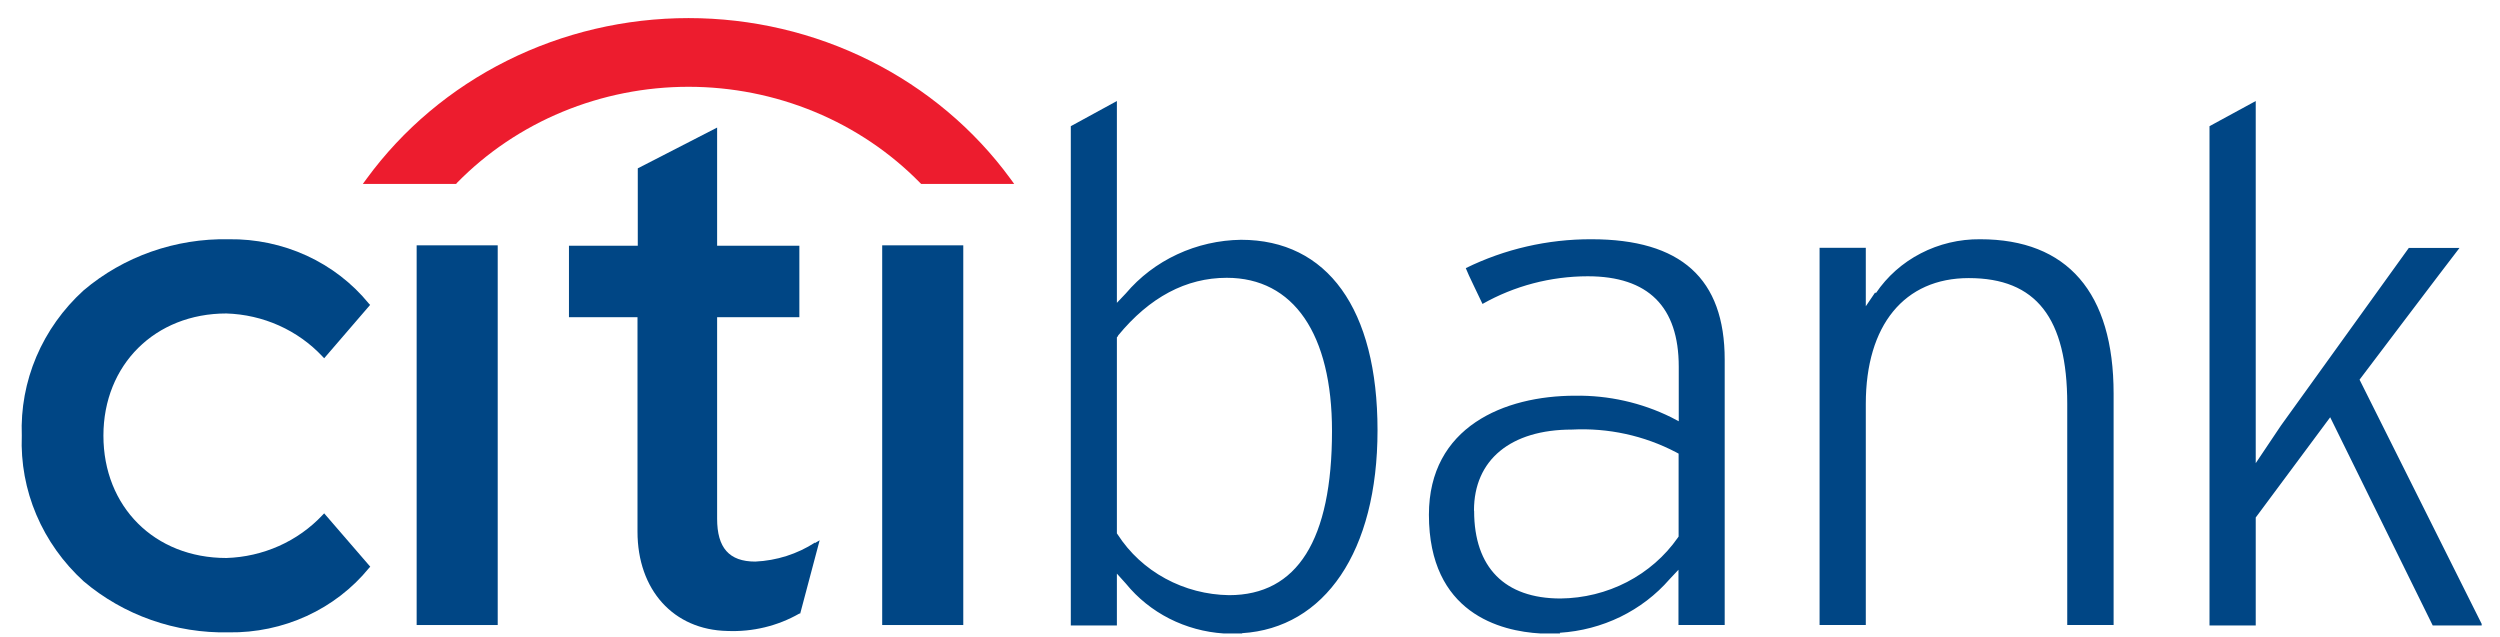
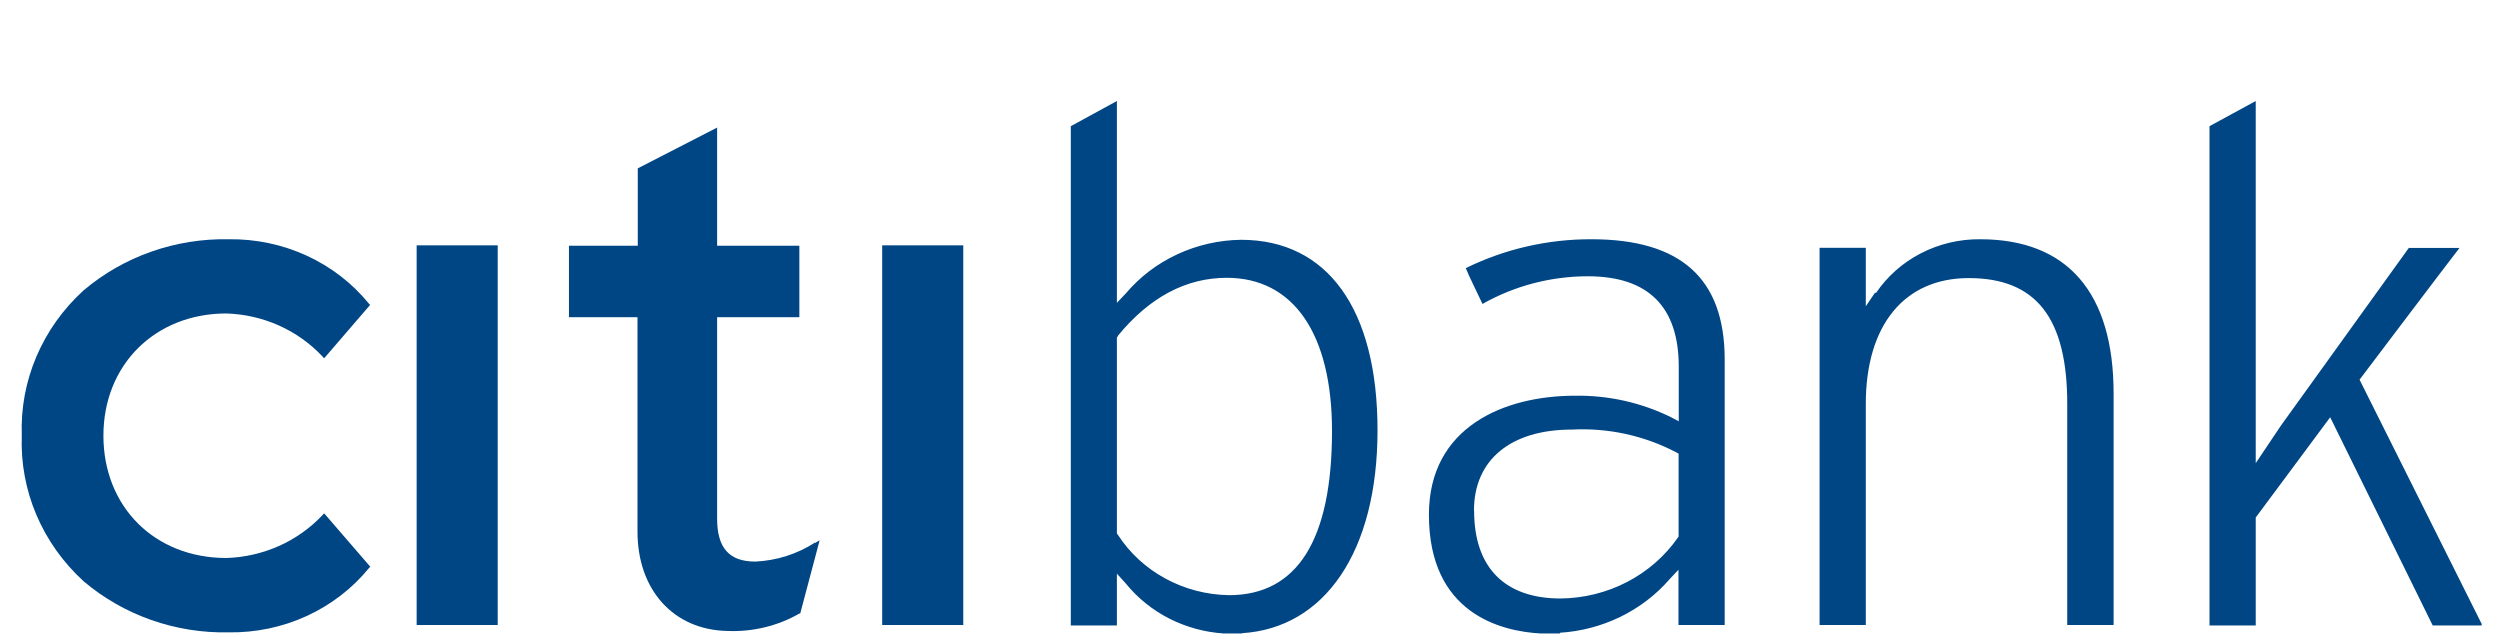
<svg xmlns="http://www.w3.org/2000/svg" width="106" height="27" viewBox="0 0 106 27" fill="none">
  <path fill-rule="evenodd" clip-rule="evenodd" d="M13.745 21.766L13.672 21.842C13.155 22.392 12.528 22.837 11.829 23.149C11.129 23.461 10.371 23.635 9.599 23.659C6.547 23.659 4.385 21.479 4.385 18.472C4.385 15.466 6.577 13.291 9.599 13.291C10.371 13.315 11.13 13.489 11.83 13.802C12.53 14.116 13.156 14.562 13.672 15.114L13.745 15.19L15.693 12.928L15.637 12.869C14.934 12.007 14.032 11.312 13.003 10.839C11.973 10.367 10.844 10.129 9.703 10.144C7.439 10.099 5.24 10.873 3.543 12.313C2.676 13.102 1.994 14.06 1.542 15.122C1.091 16.184 0.88 17.326 0.924 18.472C0.88 19.62 1.09 20.764 1.542 21.828C1.994 22.892 2.676 23.852 3.543 24.644C5.239 26.085 7.439 26.86 9.703 26.812C10.845 26.828 11.976 26.591 13.006 26.118C14.037 25.645 14.94 24.95 15.644 24.087L15.699 24.028L13.745 21.766Z" fill="#004685" />
  <path fill-rule="evenodd" clip-rule="evenodd" d="M17.666 26.501H21.103V10.402H17.666V26.501Z" fill="#004685" />
  <path fill-rule="evenodd" clip-rule="evenodd" d="M34.558 23.003C33.807 23.49 32.93 23.77 32.024 23.811C30.913 23.811 30.406 23.225 30.406 21.995V13.45H33.893V10.42H30.406V5.409L27.042 7.138V10.42H24.124V13.45H27.03V22.54C27.03 25.013 28.556 26.707 30.84 26.753C31.911 26.798 32.972 26.542 33.893 26.015H33.929L34.753 22.909L34.552 23.026L34.558 23.003Z" fill="#004685" />
  <path fill-rule="evenodd" clip-rule="evenodd" d="M37.405 26.501H40.843V10.402H37.405V26.501Z" fill="#004685" />
-   <path fill-rule="evenodd" clip-rule="evenodd" d="M42.845 7.583C41.307 5.478 39.263 3.759 36.887 2.573C34.511 1.386 31.872 0.767 29.193 0.767C26.515 0.767 23.875 1.386 21.499 2.573C19.123 3.759 17.079 5.478 15.542 7.583L15.383 7.8H19.339L19.376 7.753C20.636 6.467 22.157 5.442 23.846 4.742C25.534 4.042 27.354 3.68 29.193 3.68C31.032 3.68 32.852 4.042 34.541 4.742C36.229 5.442 37.75 6.467 39.011 7.753L39.059 7.8H43.003L42.845 7.583Z" fill="#ED1C2E" />
  <path fill-rule="evenodd" clip-rule="evenodd" d="M47.405 14.246L47.356 14.305V22.616L47.393 22.668C47.892 23.442 48.586 24.082 49.411 24.53C50.235 24.979 51.164 25.221 52.112 25.235C55.006 25.235 56.477 22.891 56.477 18.273C56.477 14.17 54.853 11.779 52.014 11.779C50.293 11.779 48.742 12.6 47.405 14.229V14.246ZM105.223 26.466V26.519H103.147C103.031 26.29 98.8 17.692 98.8 17.692L95.643 21.942V26.519H93.683V5.35L95.643 4.283V19.638L96.712 18.044C96.712 18.044 101.523 11.363 102.133 10.513H104.282C103.824 11.099 100.045 16.098 100.045 16.098C100.045 16.098 104.734 25.476 105.223 26.454V26.466ZM66.148 26.859H65.318C63.627 26.765 60.586 26.009 60.586 21.824C60.586 18.097 63.785 16.778 66.783 16.778C68.198 16.757 69.597 17.071 70.856 17.692L71.179 17.862V15.547C71.179 13.004 69.885 11.714 67.32 11.714C65.751 11.716 64.21 12.121 62.858 12.887C62.729 12.6 62.247 11.638 62.149 11.369C63.797 10.559 65.622 10.139 67.473 10.144C71.277 10.144 73.127 11.814 73.127 15.248V26.501H71.167V24.157L70.788 24.561C70.213 25.222 69.504 25.764 68.705 26.154C67.905 26.543 67.031 26.773 66.136 26.829L66.148 26.859ZM52.668 26.859H51.886C51.08 26.806 50.293 26.591 49.579 26.228C48.865 25.864 48.238 25.36 47.741 24.749L47.356 24.321V26.519H45.402V5.35L47.356 4.283V12.84L47.735 12.441C48.326 11.742 49.07 11.176 49.914 10.784C50.758 10.391 51.681 10.18 52.619 10.167C56.282 10.167 58.407 13.098 58.407 18.243C58.407 23.389 56.166 26.63 52.662 26.847L52.668 26.859ZM62.503 21.666C62.503 24.057 63.798 25.376 66.167 25.376C67.15 25.366 68.117 25.127 68.983 24.679C69.848 24.23 70.588 23.587 71.136 22.803L71.173 22.75V19.234L71.063 19.175C69.713 18.468 68.185 18.135 66.649 18.214C64.054 18.214 62.497 19.497 62.497 21.643L62.503 21.666ZM79.537 12.43C80.014 11.722 80.669 11.141 81.442 10.742C82.214 10.342 83.08 10.136 83.958 10.144C87.657 10.144 89.617 12.406 89.617 16.69V26.501H87.651V17.124C87.651 13.484 86.333 11.791 83.475 11.791C80.746 11.791 79.11 13.783 79.11 17.124V26.501H77.15V10.507H79.11V12.986L79.507 12.4L79.537 12.43Z" fill="#004685" />
</svg>